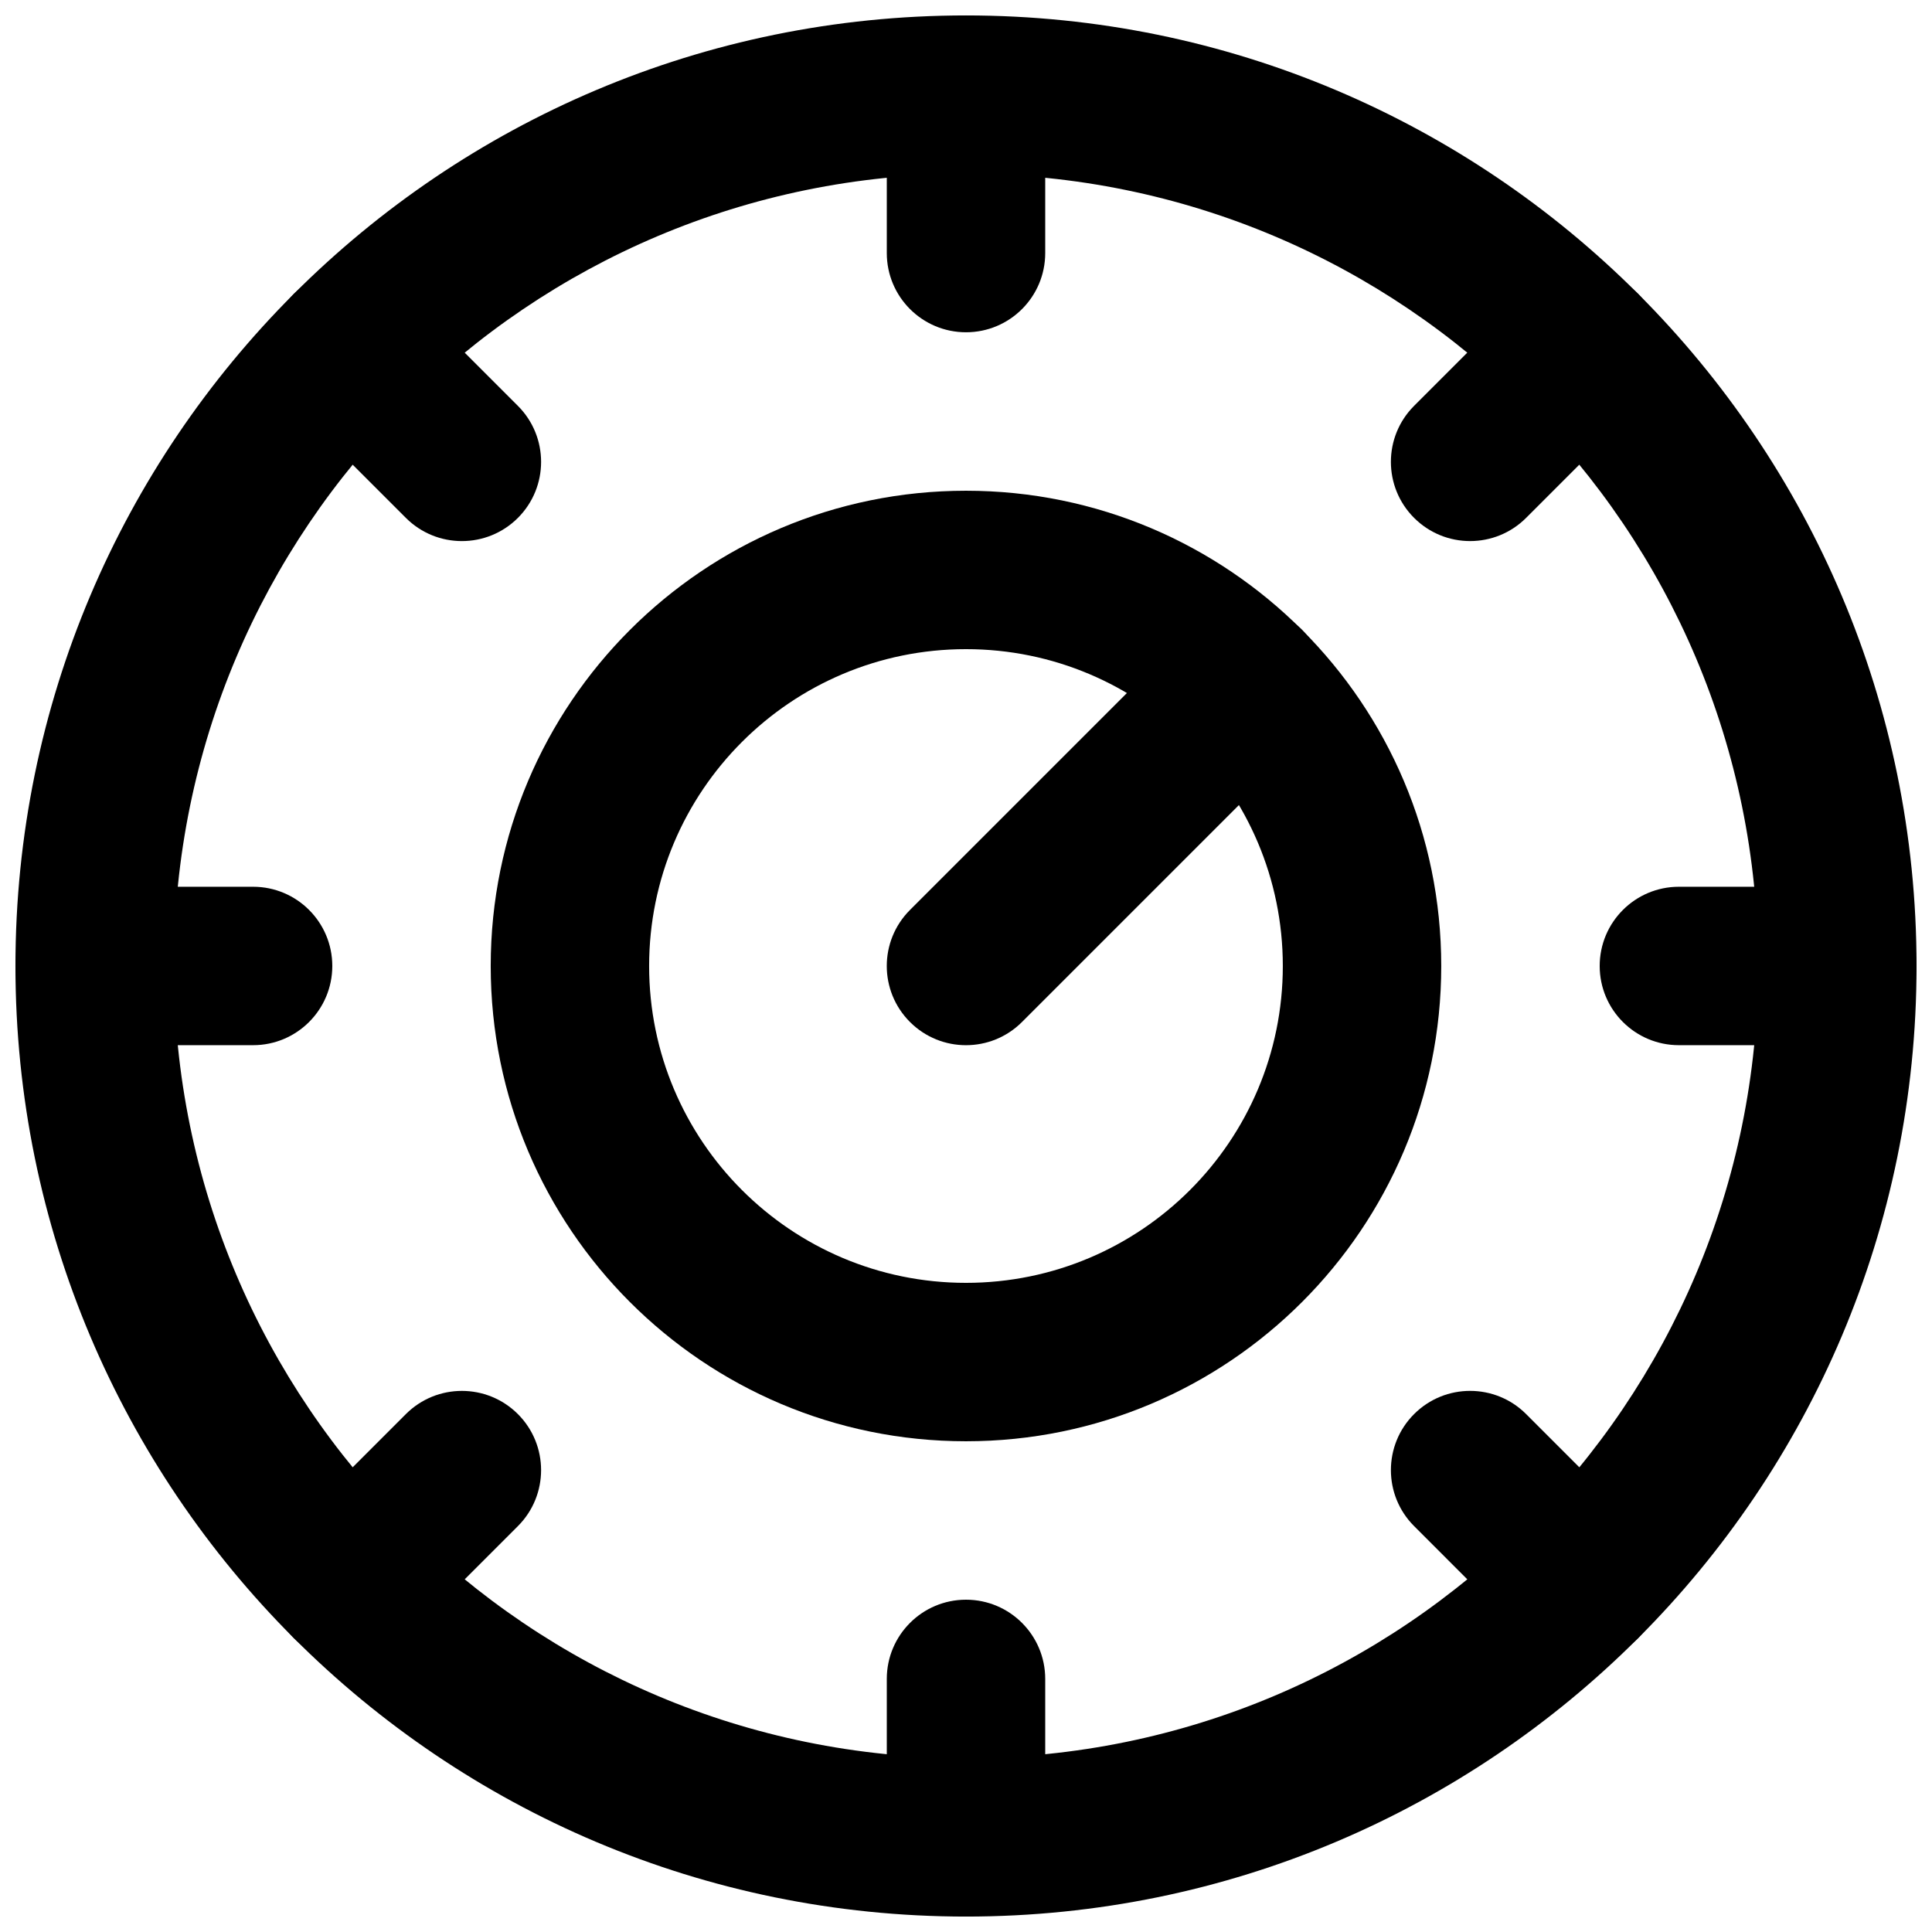
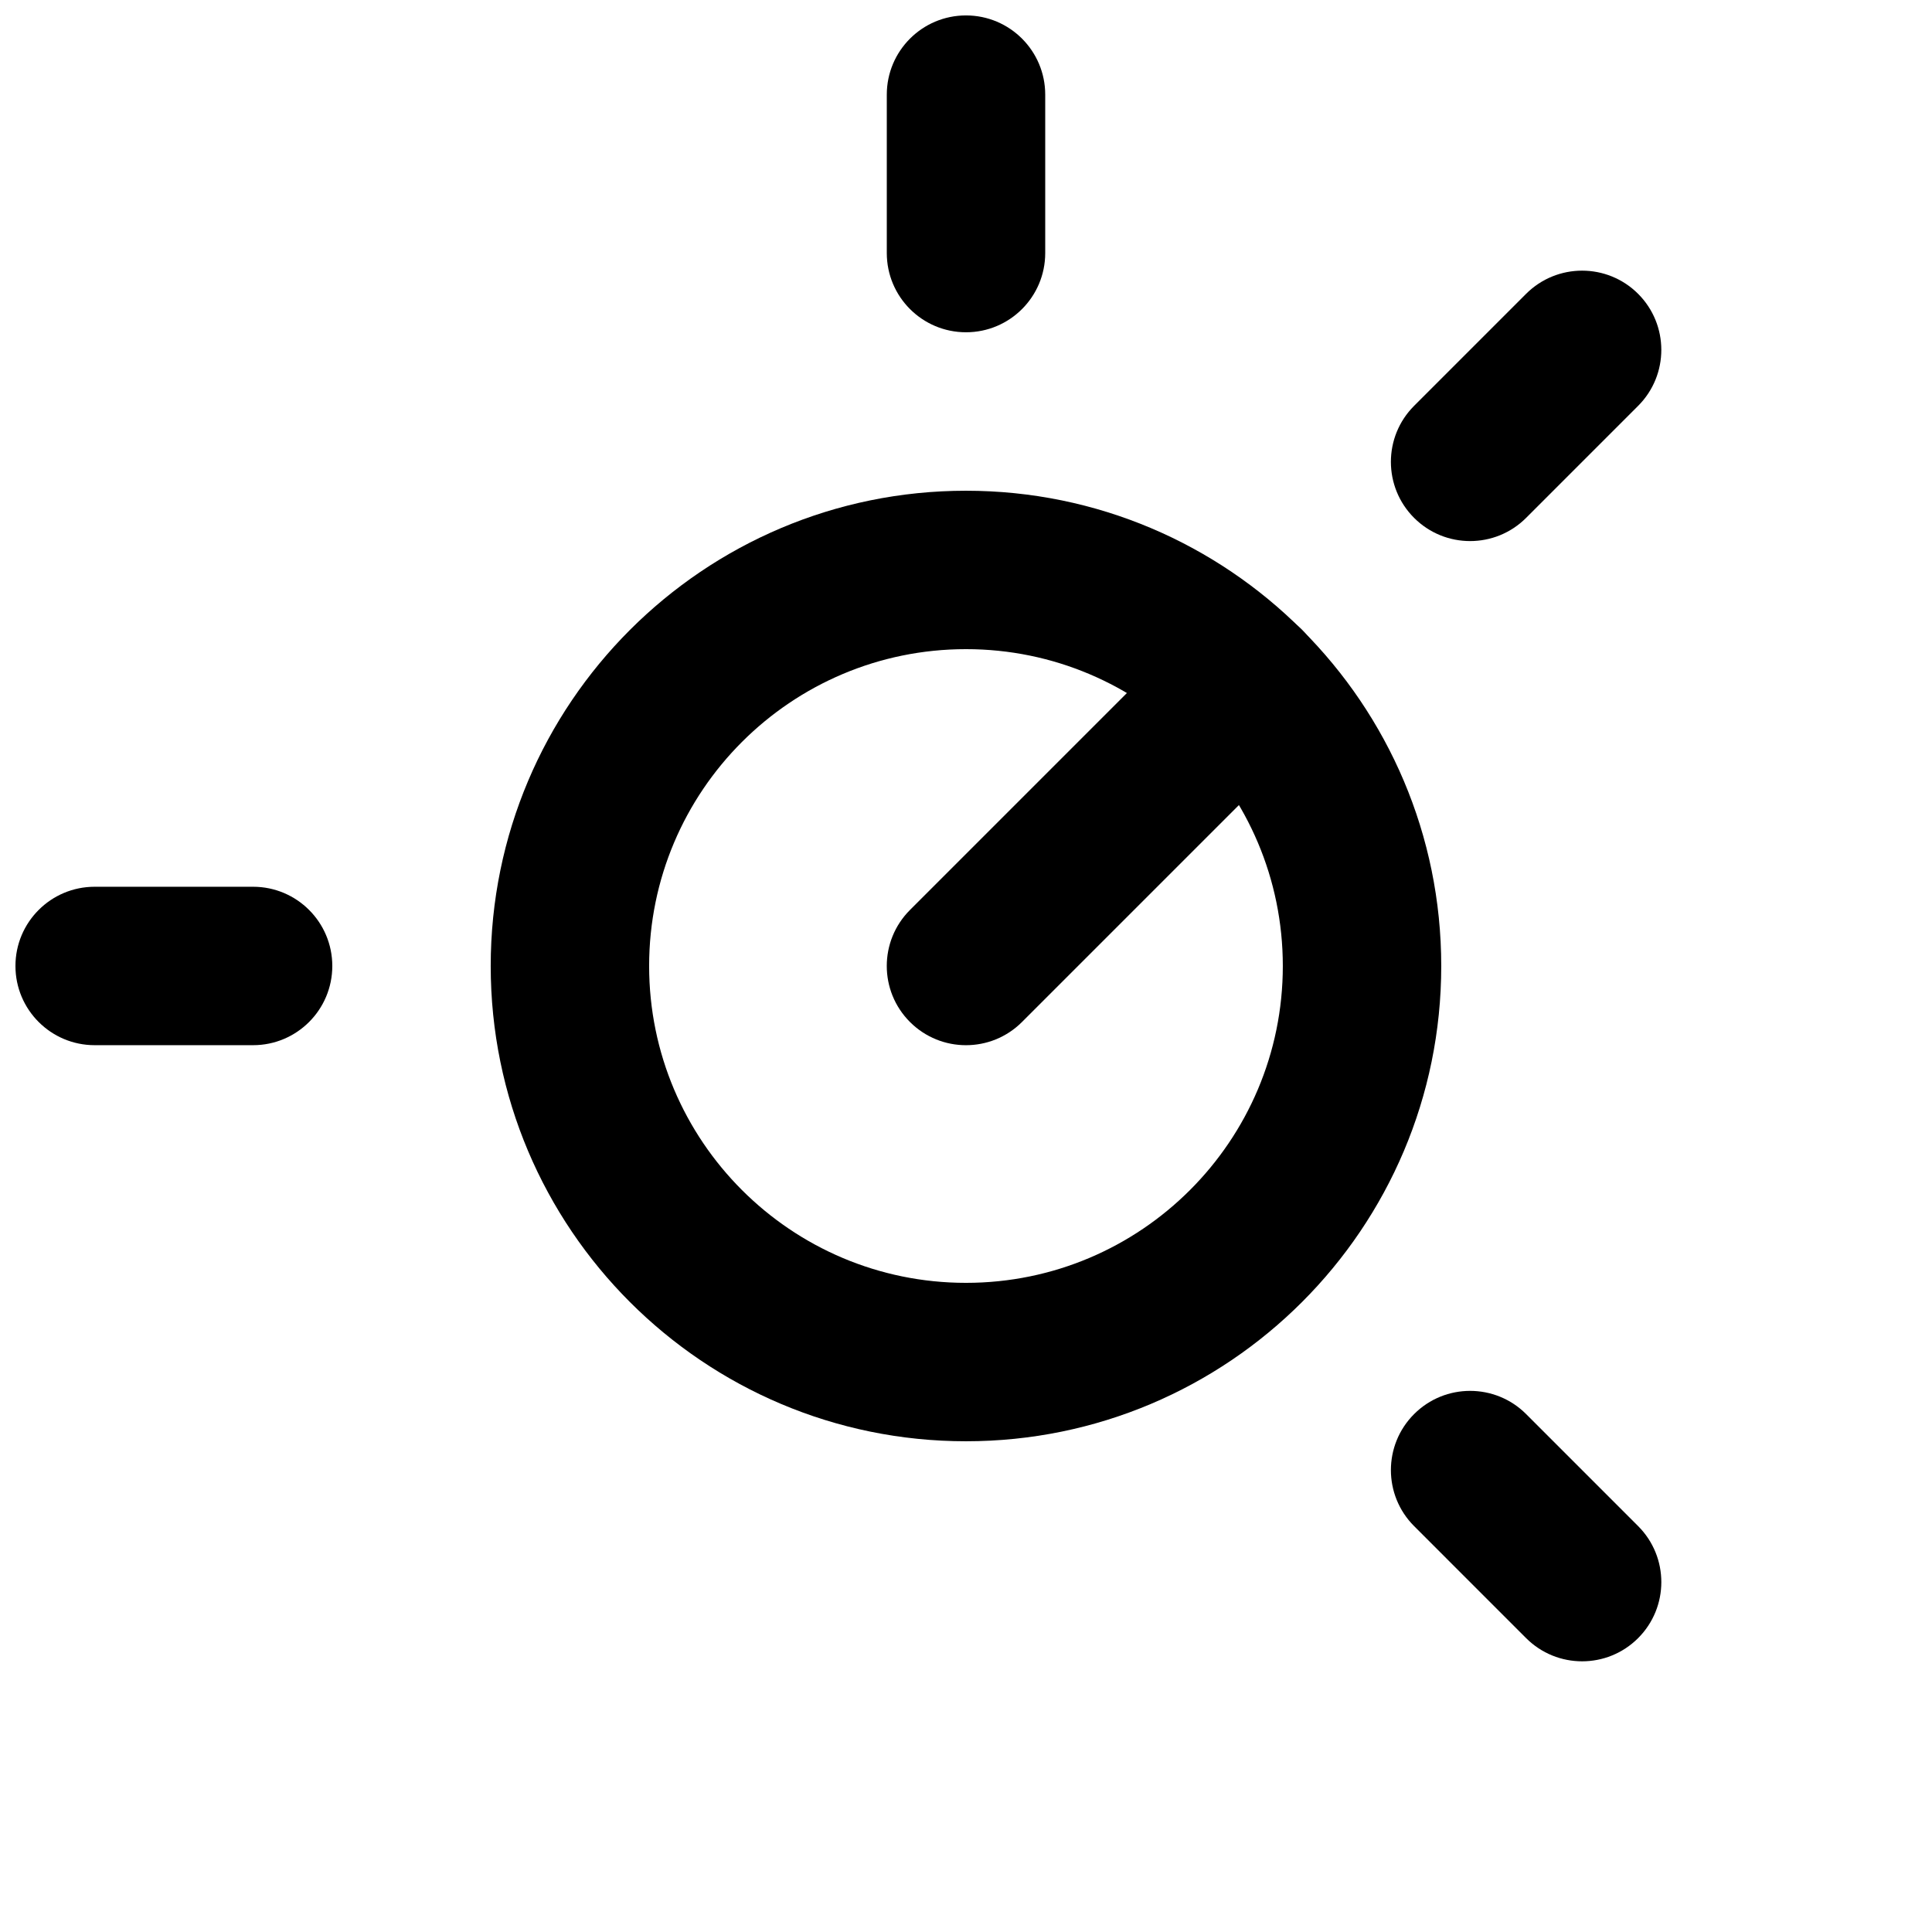
<svg xmlns="http://www.w3.org/2000/svg" width="800px" height="800px" version="1.1" viewBox="144 144 512 512">
  <defs>
    <clipPath id="e">
-       <path d="m148.09 148.09h503.81v503.81h-503.81z" />
-     </clipPath>
+       </clipPath>
    <clipPath id="d">
      <path d="m379 148.09h42v84.906h-42z" />
    </clipPath>
    <clipPath id="c">
      <path d="m379 567h42v84.902h-42z" />
    </clipPath>
    <clipPath id="b">
-       <path d="m567 379h84.902v42h-84.902z" />
-     </clipPath>
+       </clipPath>
    <clipPath id="a">
      <path d="m148.09 379h84.906v42h-84.906z" />
    </clipPath>
  </defs>
  <g clip-path="url(#e)">
    <path d="m609.92 400c0 115.93-93.984 209.92-209.92 209.92s-209.92-93.988-209.92-209.92 93.988-209.92 209.92-209.92 209.92 93.988 209.92 209.92zm41.984 0c0-139.12-112.79-251.91-251.9-251.91-139.12 0-251.91 112.79-251.91 251.91s112.79 251.91 251.91 251.91c139.12 0 251.9-112.79 251.9-251.91z" fill-rule="evenodd" />
  </g>
  <path d="m483.96 400c0 46.367-37.602 83.969-83.965 83.969-46.367 0-83.969-37.602-83.969-83.969 0-46.363 37.602-83.969 83.969-83.969 46.363 0 83.965 37.605 83.965 83.969zm41.984 0c0-69.551-56.398-125.95-125.95-125.95-69.555 0-125.95 56.402-125.95 125.95 0 69.555 56.398 125.95 125.95 125.95 69.551 0 125.95-56.398 125.95-125.95z" fill-rule="evenodd" />
  <path d="m414.84 414.84 74.227-74.227c8.199-8.199 8.199-21.492 0-29.688-8.199-8.199-21.488-8.199-29.688 0l-74.227 74.227c-8.199 8.199-8.199 21.488 0 29.688 8.195 8.199 21.488 8.199 29.688 0z" fill-rule="evenodd" />
  <g clip-path="url(#d)">
    <path d="m379.01 169.08v41.984c0 11.594 9.398 20.992 20.992 20.992s20.992-9.398 20.992-20.992v-41.984c0-11.594-9.398-20.992-20.992-20.992s-20.992 9.398-20.992 20.992z" fill-rule="evenodd" />
  </g>
  <g clip-path="url(#c)">
-     <path d="m379.01 588.93v41.984c0 11.594 9.398 20.992 20.992 20.992s20.992-9.398 20.992-20.992v-41.984c0-11.594-9.398-20.992-20.992-20.992s-20.992 9.398-20.992 20.992z" fill-rule="evenodd" />
-   </g>
+     </g>
  <g clip-path="url(#b)">
    <path d="m630.91 379h-41.984c-11.594 0-20.992 9.398-20.992 20.992s9.398 20.992 20.992 20.992h41.984c11.594 0 20.992-9.398 20.992-20.992s-9.398-20.992-20.992-20.992z" fill-rule="evenodd" />
  </g>
  <g clip-path="url(#a)">
    <path d="m211.07 379h-41.984c-11.594 0-20.992 9.398-20.992 20.992s9.398 20.992 20.992 20.992h41.984c11.594 0 20.992-9.398 20.992-20.992s-9.398-20.992-20.992-20.992z" fill-rule="evenodd" />
  </g>
  <path d="m548.43 221.87-29.68 29.684c-8.199 8.199-8.199 21.488 0 29.688 8.195 8.199 21.488 8.199 29.688 0l29.68-29.684c8.199-8.195 8.199-21.488 0-29.688-8.195-8.195-21.488-8.195-29.688 0z" fill-rule="evenodd" />
-   <path d="m251.56 518.75-29.684 29.684c-8.199 8.199-8.199 21.488 0 29.688 8.199 8.195 21.488 8.195 29.688 0l29.684-29.684c8.195-8.199 8.195-21.488 0-29.688-8.199-8.199-21.492-8.199-29.688 0z" fill-rule="evenodd" />
  <path d="m578.12 548.43-29.68-29.684c-8.199-8.199-21.492-8.199-29.688 0-8.199 8.199-8.199 21.488 0 29.688l29.68 29.684c8.199 8.199 21.492 8.199 29.688 0 8.199-8.199 8.199-21.488 0-29.688z" fill-rule="evenodd" />
-   <path d="m281.25 251.56-29.684-29.684c-8.199-8.199-21.488-8.199-29.688 0-8.199 8.199-8.199 21.488 0 29.688l29.684 29.684c8.195 8.195 21.488 8.195 29.688 0 8.195-8.199 8.195-21.492 0-29.688z" fill-rule="evenodd" />
</svg>